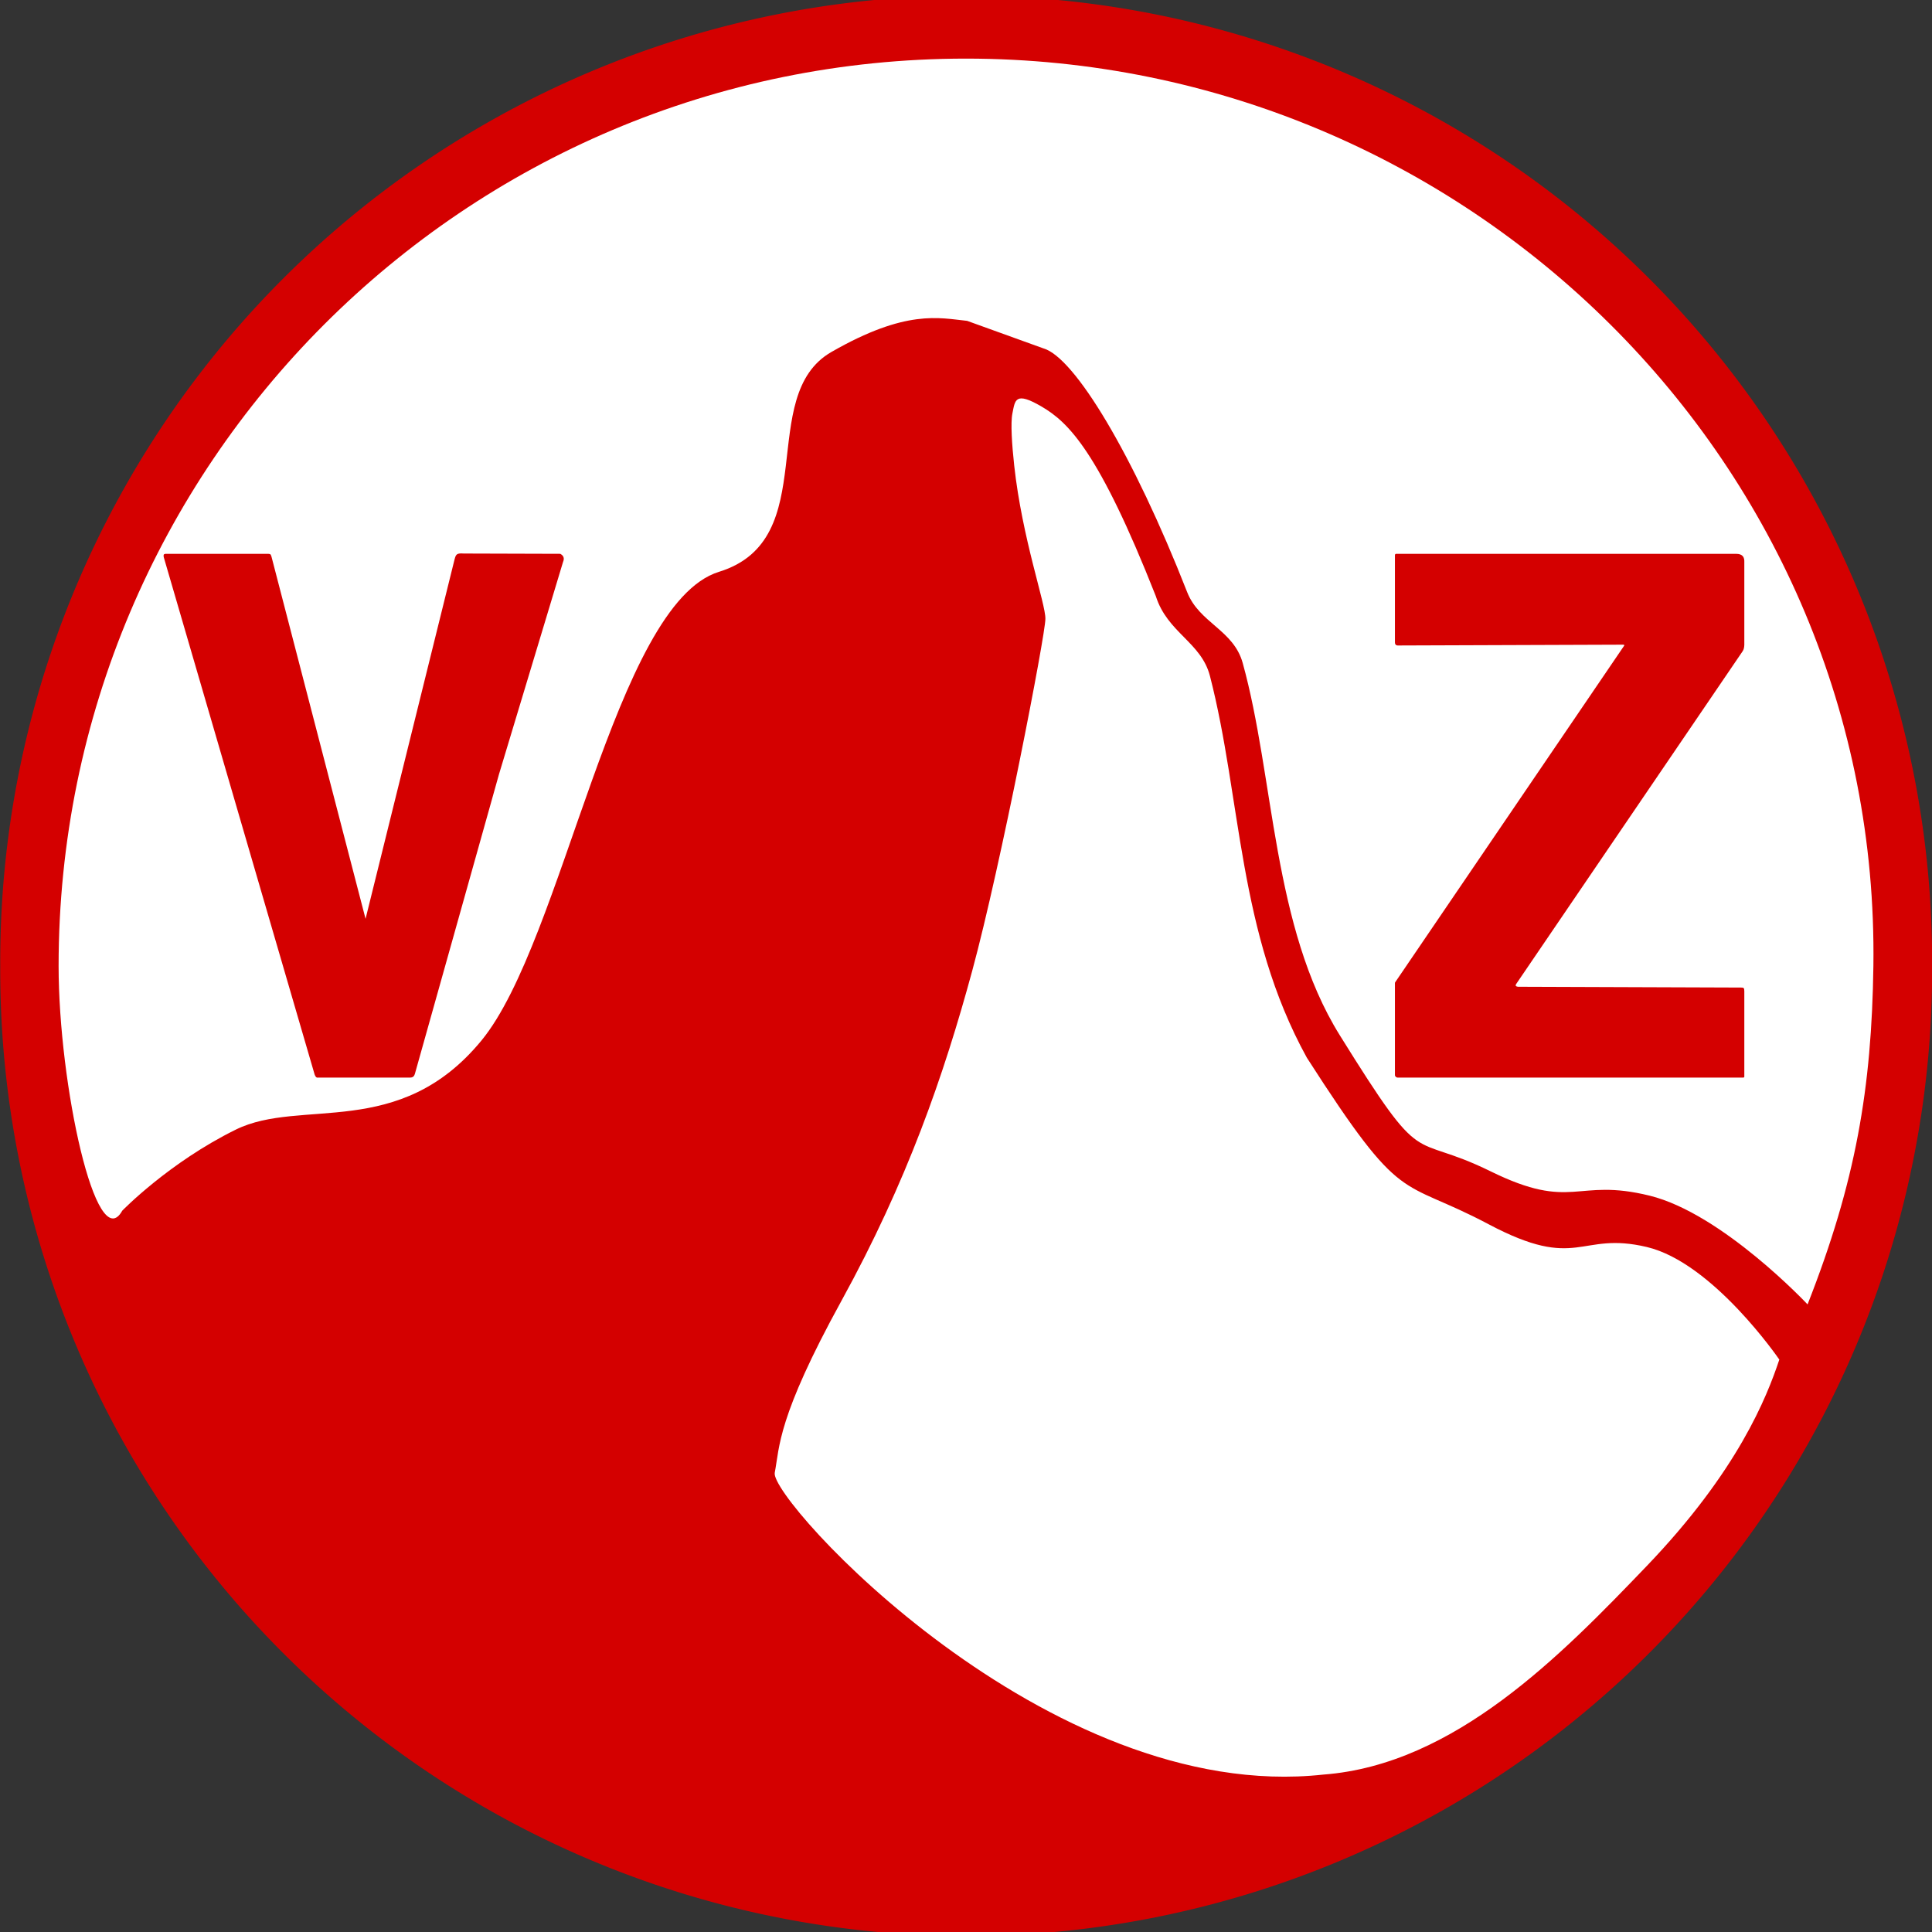
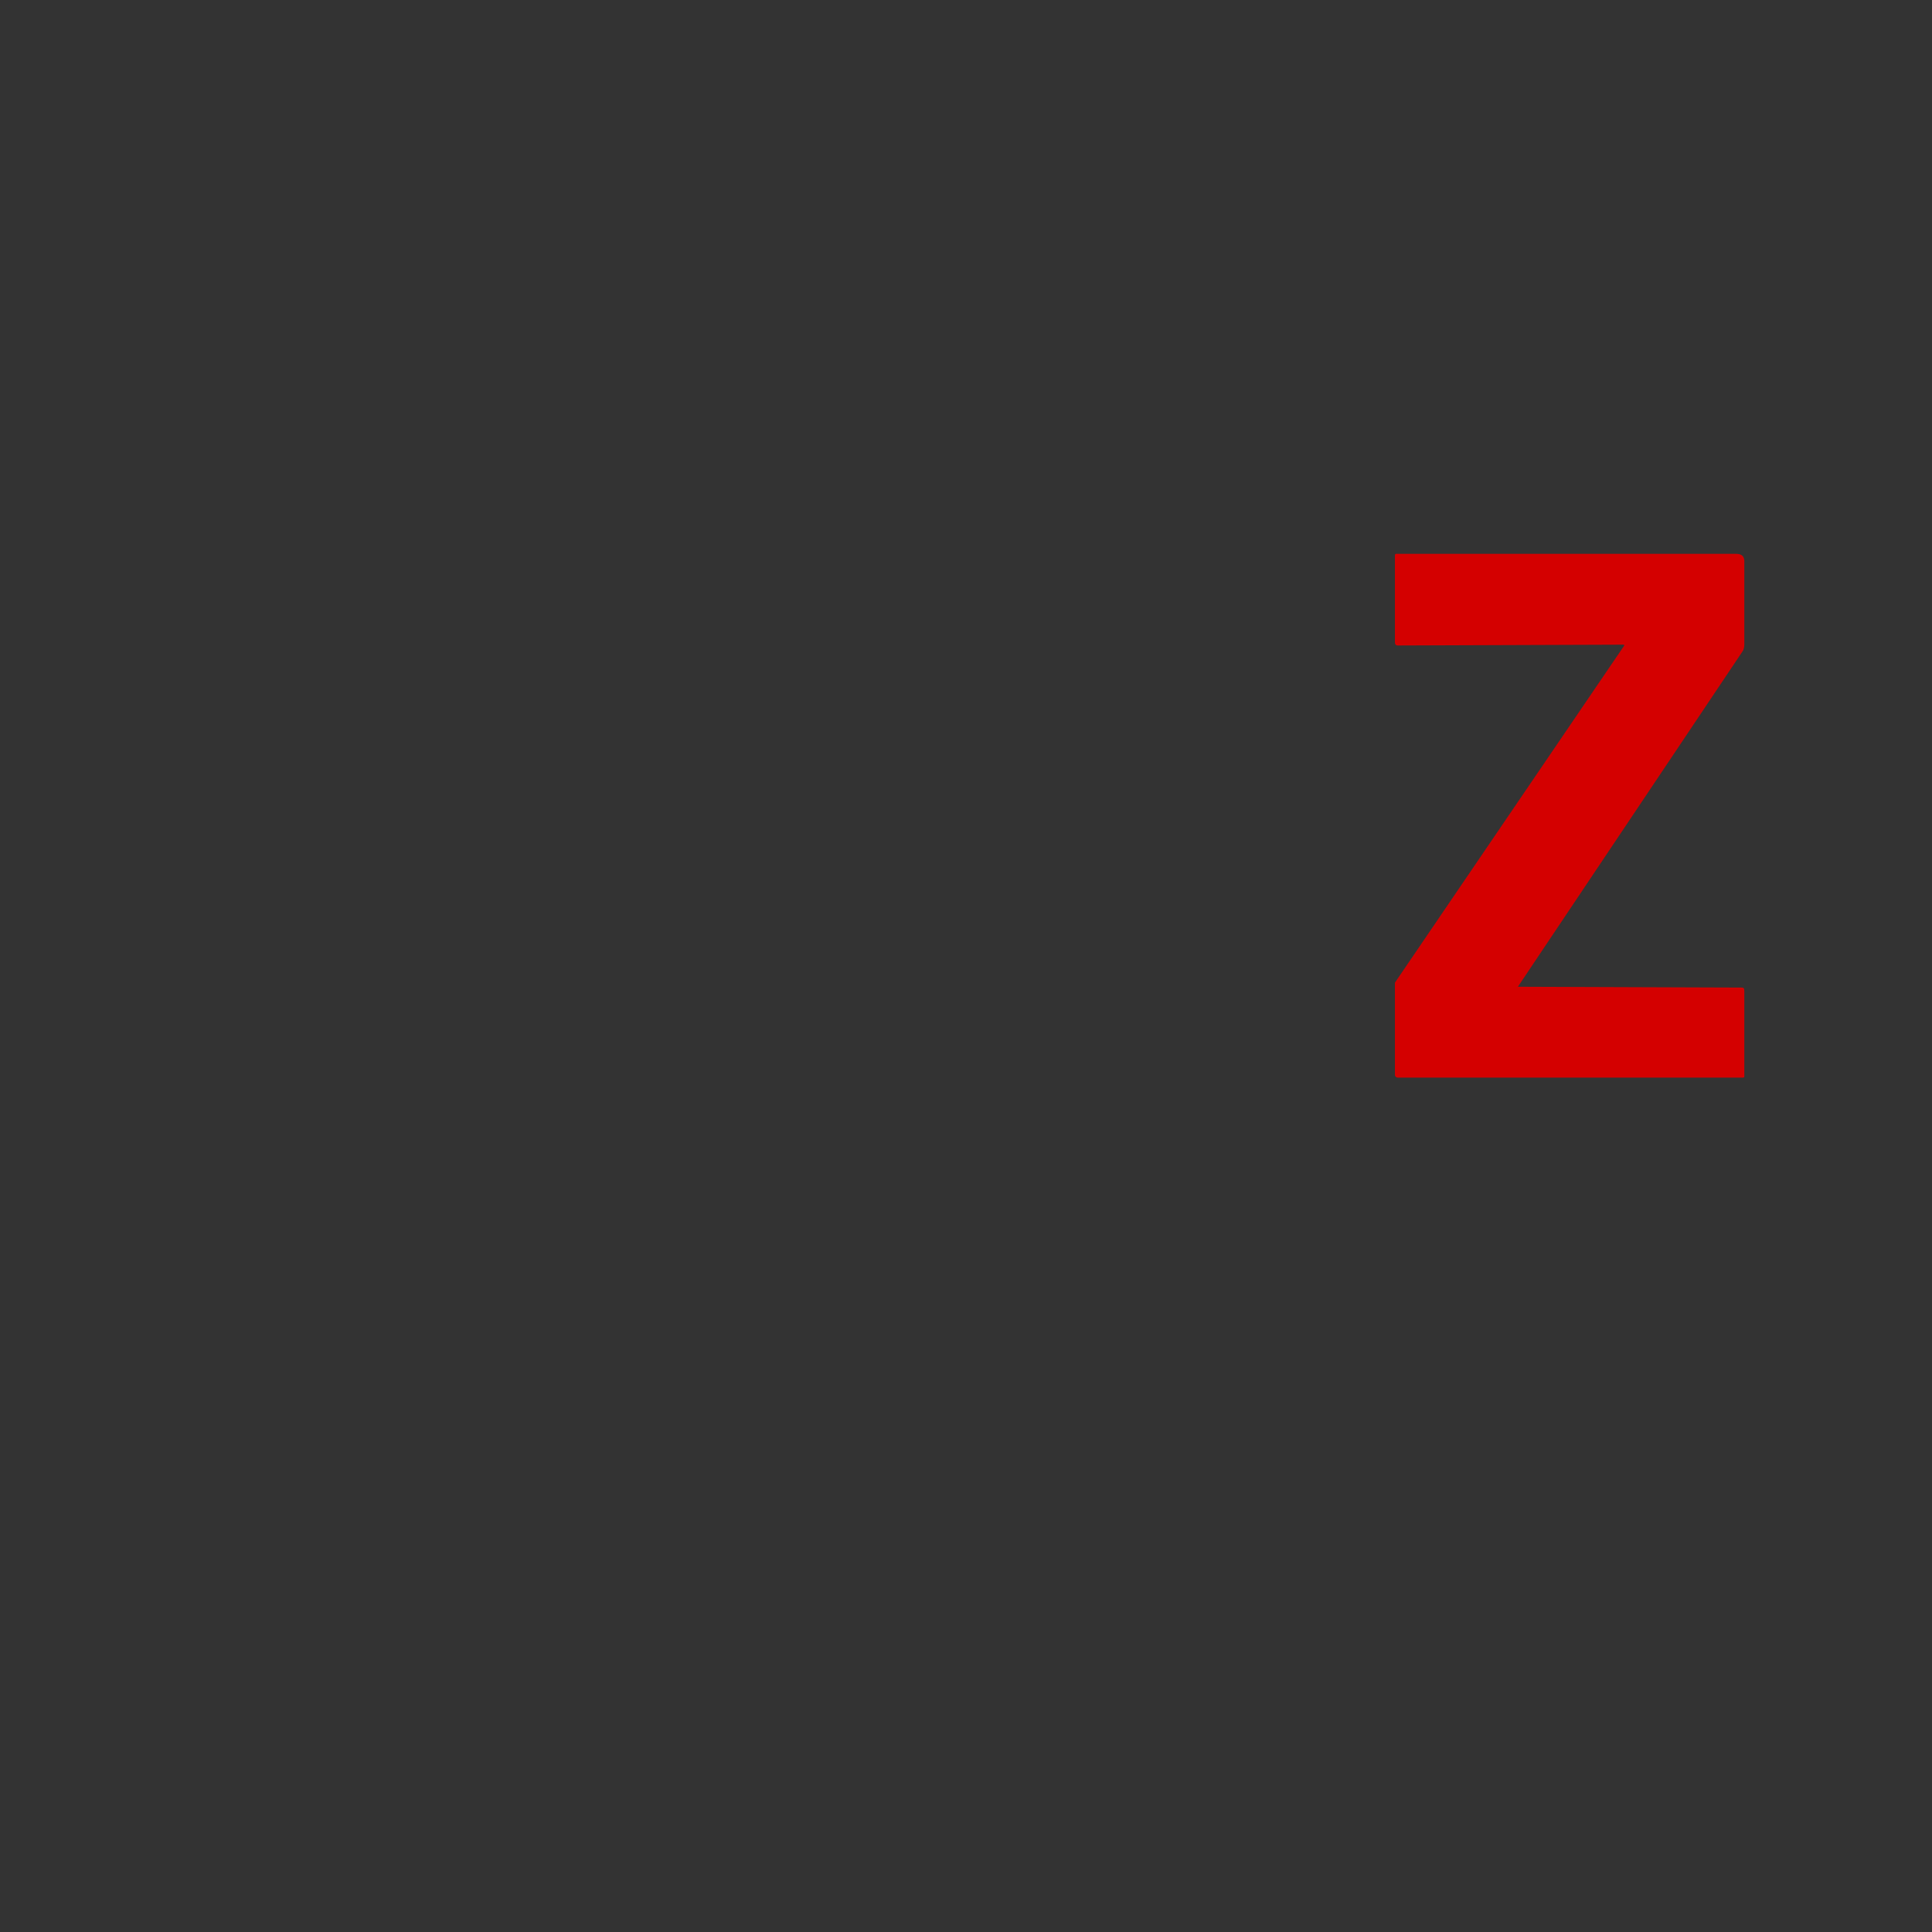
<svg xmlns="http://www.w3.org/2000/svg" xmlns:ns1="http://sodipodi.sourceforge.net/DTD/sodipodi-0.dtd" xmlns:ns2="http://www.inkscape.org/namespaces/inkscape" width="500" height="500" id="svg1894" ns1:version="0.32" ns2:version="0.45" version="1.0" ns1:docbase="C:\Dokumente und Einstellungen\Siegele Roland\Desktop" ns1:docname="Logo_Visp-Zermatt-BahnALT.svg" ns2:export-filename="C:\Dokumente und Einstellungen\Philipp Gross\Desktop\VZ.png" ns2:export-xdpi="31.65357" ns2:export-ydpi="31.65357" ns2:output_extension="org.inkscape.output.svg.inkscape" ns1:modified="true">
  <rect width="100%" height="100%" fill="#333333" stroke="none" />
  <defs id="defs1896" />
  <ns1:namedview id="base" pagecolor="#ffffff" bordercolor="#666666" borderopacity="1.0" ns2:pageopacity="0.0" ns2:pageshadow="2" ns2:zoom="1.036" ns2:cx="250" ns2:cy="250" ns2:document-units="px" ns2:current-layer="layer1" ns2:showpageshadow="true" ns2:window-width="1280" ns2:window-height="714" ns2:window-x="-4" ns2:window-y="-4" />
  <g ns2:label="Ebene 1" ns2:groupmode="layer" id="layer1" transform="translate(-74.246,-249.549)">
-     <path ns1:type="arc" style="opacity:1;fill:#d40000;fill-opacity:1;stroke:none;stroke-width:2;stroke-linecap:butt;stroke-linejoin:miter;stroke-miterlimit:4;stroke-dasharray:none;stroke-dashoffset:0;stroke-opacity:1" id="path2160" ns1:cx="-159.2664" ns1:cy="216.69884" ns1:rx="52.12355" ns1:ry="46.814671" d="M -107.143 216.699 A 52.124 46.815 0 1 1  -211.39,216.699 A 52.124 46.815 0 1 1  -107.143 216.699 z" transform="matrix(4.796,0,0,5.34,1088.134,-657.667)" />
-     <path style="opacity:1;fill:#ffffff;fill-opacity:1;fill-rule:evenodd;stroke:none;stroke-width:17.254;stroke-linecap:butt;stroke-linejoin:round;stroke-miterlimit:0.6;stroke-dashoffset:0;stroke-opacity:1" d="M 324.539,332.586 C 317.28,331.831 308.758,329.542 289.431,340.631 C 269.632,351.99 287.4,389.186 260.312,397.538 C 233.345,405.853 220.049,493.065 198.835,518.849 C 177.533,544.74 152.133,533.598 135.299,541.879 C 117.957,550.41 105.889,562.872 105.889,562.872 C 99.157,574.923 89.413,530.265 89.413,499.535 C 89.413,369.82 194.517,264.716 324.232,264.716 C 453.947,264.716 560.87,369.833 559.078,499.535 C 558.634,531.242 554.529,555.368 542.043,587.127 C 542.043,587.127 520.009,563.631 501.182,558.989 C 481.937,554.243 481.358,563.176 459.976,552.671 C 438.593,542.165 443.444,553.59 420.961,517.439 C 403.525,489.402 404.067,450.734 395.855,421.124 C 393.479,412.555 384.615,410.786 381.481,402.787 C 367.517,367.148 352.329,342.001 344.276,339.709 M 336.72,370.013 C 336.139,364.68 335.754,358.995 336.256,356.539 C 336.954,353.119 336.918,350.734 343.835,354.783 C 350.752,358.833 358.592,366.366 373.369,403.823 C 376.379,413.323 385.129,415.758 387.379,424.493 C 395.571,456.297 394.569,490.787 412.446,523.259 C 437.609,562.466 436.15,554.001 459.475,566.372 C 482.801,578.744 482.859,568.106 500.44,572.273 C 517.6,576.34 534.733,601.41 534.733,601.41 C 531.497,611.122 523.995,630.264 500.354,654.901 C 478.345,677.836 450.742,706.251 416.735,708.809 C 345.159,716.665 273.425,637.638 274.748,630.708 C 276.043,623.921 275.361,616.486 292.028,586.167 C 308.961,555.367 318.488,527.944 325.867,500.752 C 333.246,473.56 344.83,413.668 344.791,409.705 C 344.869,405.78 338.786,388.944 336.72,370.013 z " id="path1904" ns1:nodetypes="czzzzsscsszzzszzcszcsczzssczzzcz" />
-     <path style="font-size:249.477px;font-style:normal;font-variant:normal;font-weight:normal;font-stretch:normal;text-align:start;line-height:100%;writing-mode:lr-tb;text-anchor:start;fill:#d40000;fill-opacity:1;stroke:none;stroke-width:1px;stroke-linecap:butt;stroke-linejoin:miter;stroke-opacity:1;font-family:Bombardier" d="M 525.673,528.192 L 525.673,506.129 C 525.671,505.21 525.549,505.127 524.789,505.127 L 467.076,504.92 C 466.687,504.825 466.232,504.772 466.703,504.103 L 525.229,418.1 C 525.582,417.602 525.645,417.009 525.673,416.404 L 525.673,395.044 C 525.736,393.755 525.239,392.878 523.546,392.88 L 435.541,392.88 C 435.355,392.887 435.255,393.021 435.252,393.302 L 435.252,415.799 C 435.25,416.235 435.425,416.563 435.957,416.6 L 494.396,416.389 C 494.503,416.372 494.695,416.545 494.578,416.649 L 435.289,503.804 C 435.27,503.841 435.253,503.88 435.252,503.935 L 435.252,527.774 C 435.25,528.102 435.613,528.427 435.914,528.426 L 525.376,528.426 C 525.559,528.435 525.681,528.336 525.673,528.192 z " id="text2809" ns1:nodetypes="ccccccccccccccccccccc" />
-     <path style="font-size:249.477px;font-style:normal;font-variant:normal;font-weight:normal;font-stretch:normal;text-align:start;line-height:100%;writing-mode:lr-tb;text-anchor:start;fill:#d40000;fill-opacity:1;stroke:none;stroke-width:1px;stroke-linecap:butt;stroke-linejoin:miter;stroke-opacity:1;font-family:Bombardier" d="M 219.246,392.876 L 194.281,392.802 C 192.258,392.666 192.218,393.019 191.768,394.791 L 168.852,487.339 L 144.514,393.642 C 144.282,392.889 144.217,392.947 143.691,392.88 L 117.045,392.88 C 116.559,392.952 116.52,393.177 116.628,393.757 L 155.67,527.627 C 155.878,528.217 156.142,528.51 156.542,528.426 L 180.412,528.426 C 181.225,528.409 181.474,527.953 181.629,527.424 L 203.374,449.96 L 219.951,395.016 C 220.407,393.957 220.043,393.309 219.246,392.876 z " id="text2813" ns1:nodetypes="ccccccccccccccc" />
+     <path style="font-size:249.477px;font-style:normal;font-variant:normal;font-weight:normal;font-stretch:normal;text-align:start;line-height:100%;writing-mode:lr-tb;text-anchor:start;fill:#d40000;fill-opacity:1;stroke:none;stroke-width:1px;stroke-linecap:butt;stroke-linejoin:miter;stroke-opacity:1;font-family:Bombardier" d="M 525.673,528.192 L 525.673,506.129 C 525.671,505.21 525.549,505.127 524.789,505.127 L 467.076,504.92 L 525.229,418.1 C 525.582,417.602 525.645,417.009 525.673,416.404 L 525.673,395.044 C 525.736,393.755 525.239,392.878 523.546,392.88 L 435.541,392.88 C 435.355,392.887 435.255,393.021 435.252,393.302 L 435.252,415.799 C 435.25,416.235 435.425,416.563 435.957,416.6 L 494.396,416.389 C 494.503,416.372 494.695,416.545 494.578,416.649 L 435.289,503.804 C 435.27,503.841 435.253,503.88 435.252,503.935 L 435.252,527.774 C 435.25,528.102 435.613,528.427 435.914,528.426 L 525.376,528.426 C 525.559,528.435 525.681,528.336 525.673,528.192 z " id="text2809" ns1:nodetypes="ccccccccccccccccccccc" />
  </g>
</svg>